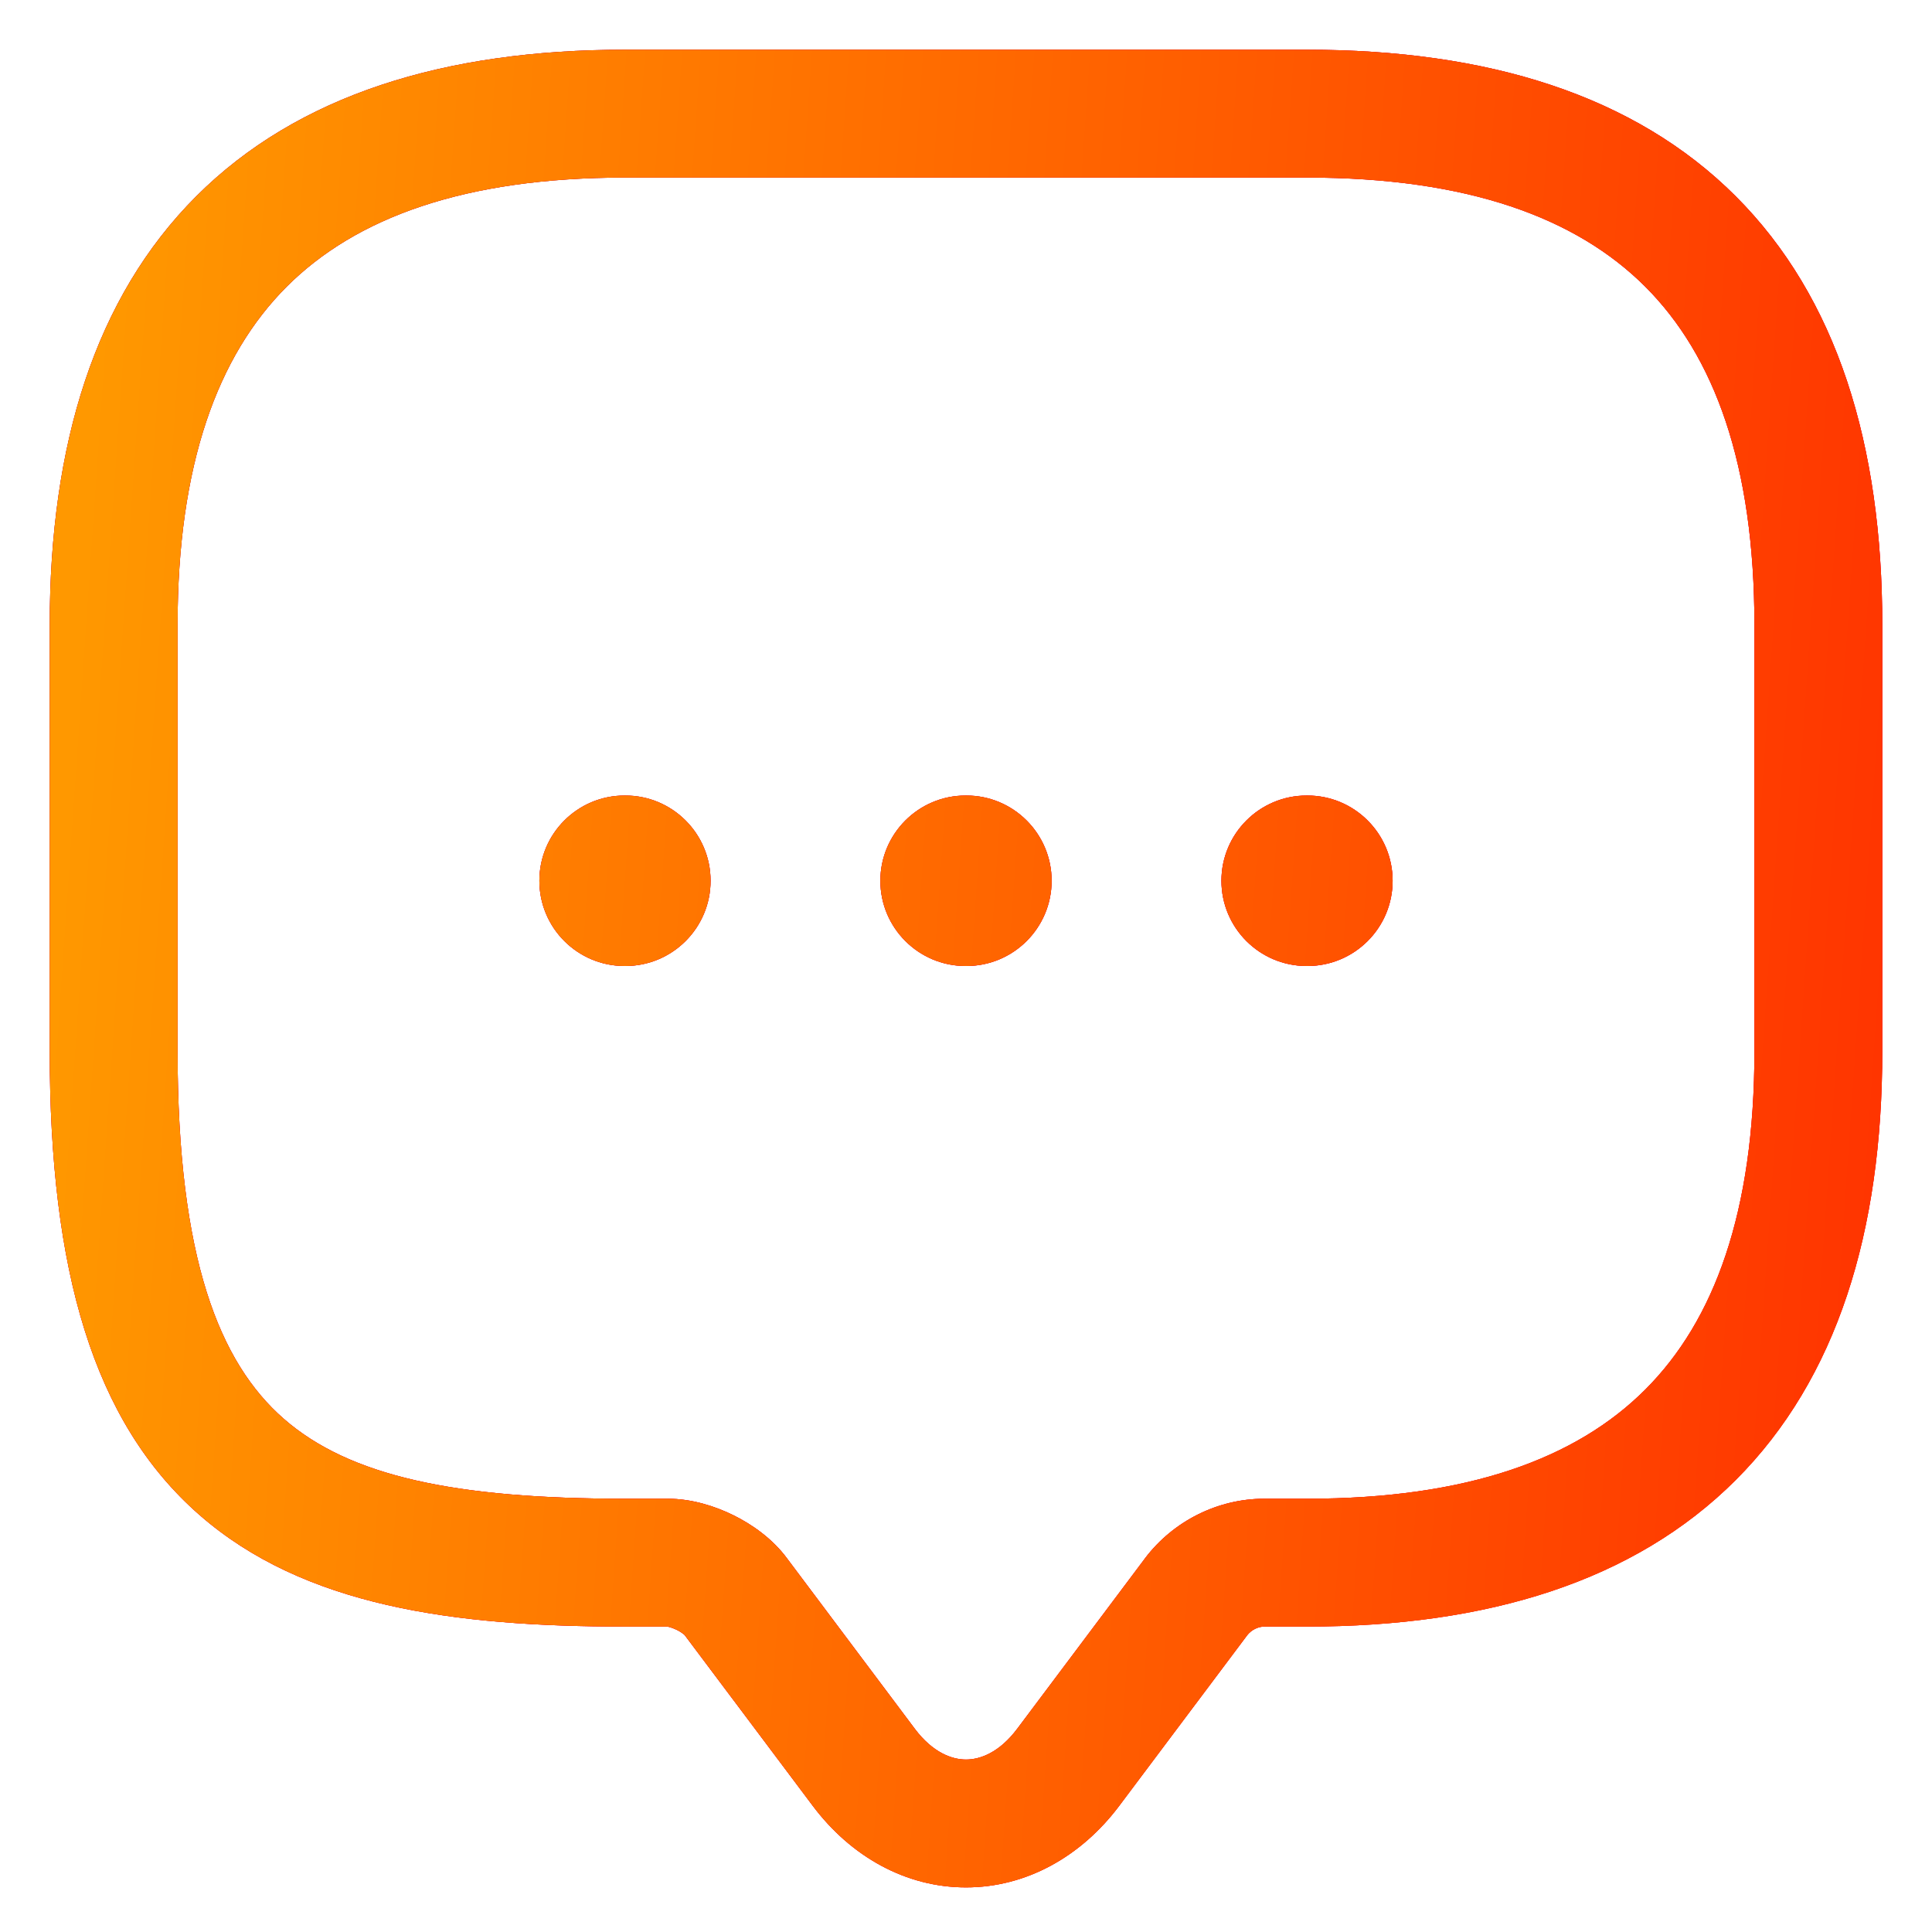
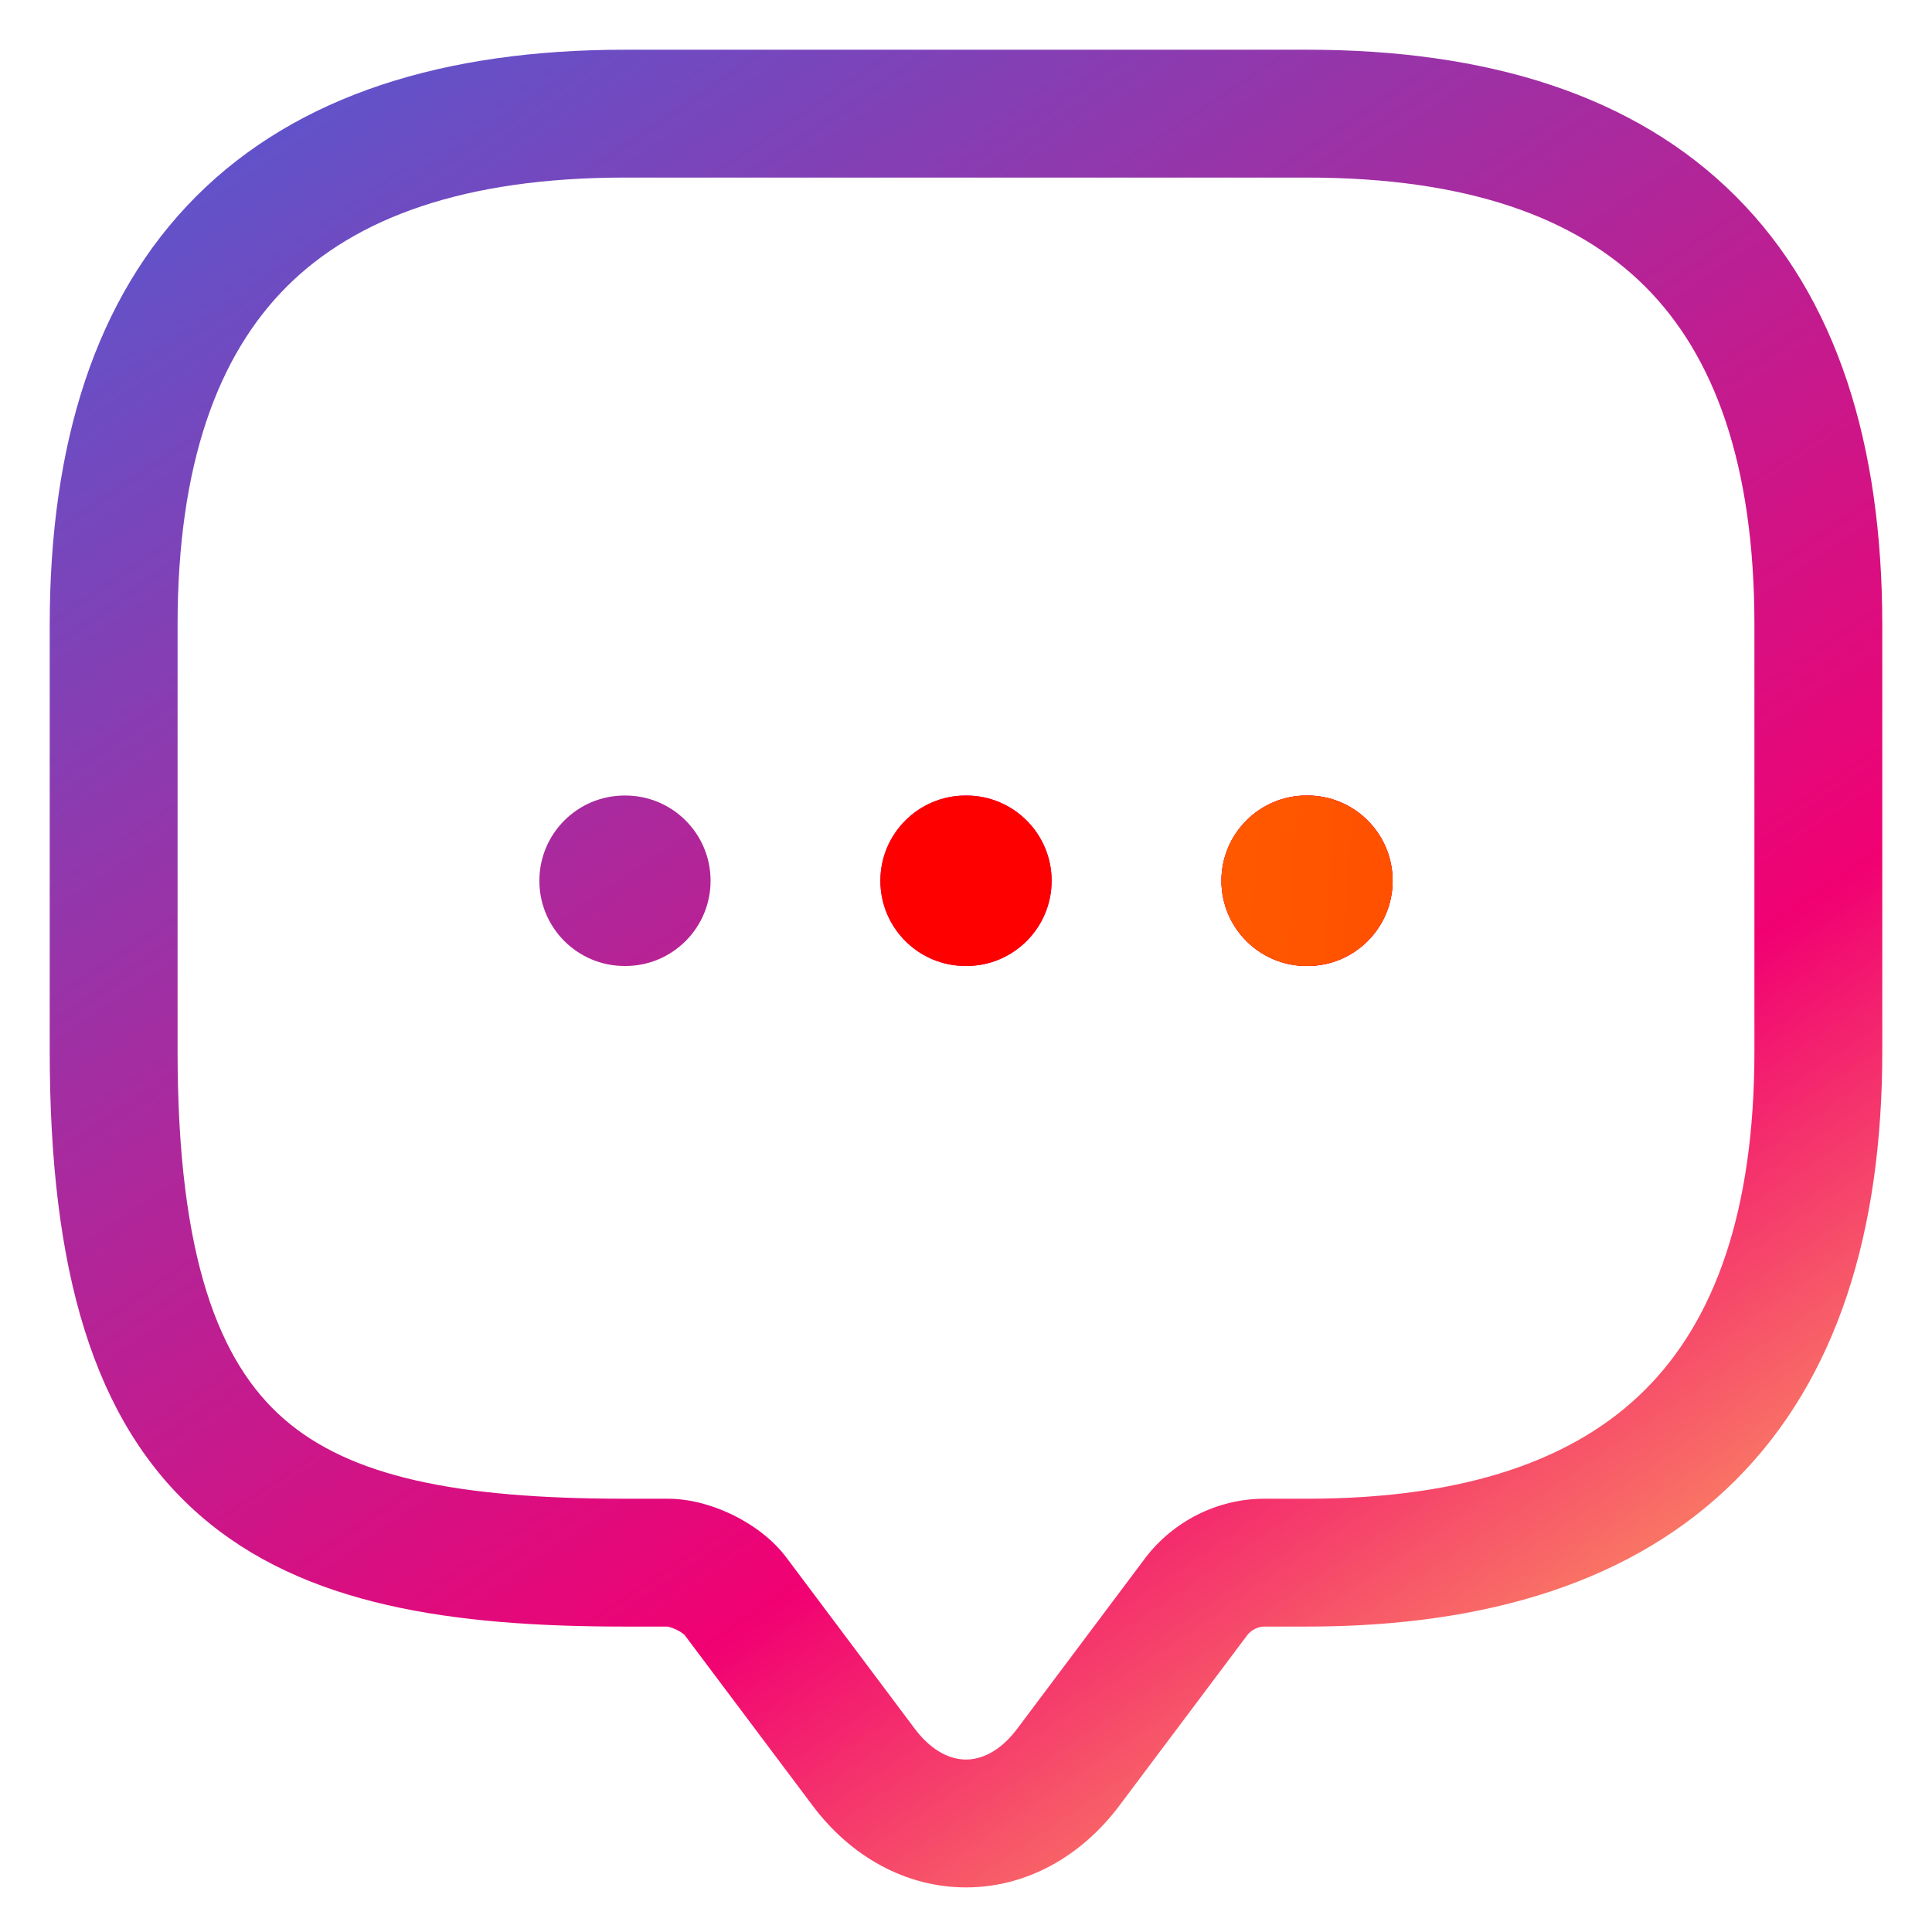
<svg xmlns="http://www.w3.org/2000/svg" width="34" height="34" viewBox="0 0 34 34" fill="none">
  <path fill-rule="evenodd" clip-rule="evenodd" d="M5.045 5.045C3.831 6.26 3.125 8.173 3.125 11V18.5C3.125 22.153 3.865 23.981 4.991 24.966C6.153 25.983 8.02 26.375 11 26.375H11.75C12.174 26.375 12.587 26.507 12.912 26.668C13.232 26.827 13.595 27.077 13.854 27.43L16.1 30.425C16.414 30.843 16.751 30.965 17 30.965C17.249 30.965 17.586 30.843 17.9 30.425L20.15 27.425L20.154 27.419C20.649 26.769 21.428 26.375 22.25 26.375H23C25.827 26.375 27.74 25.669 28.954 24.454C30.169 23.24 30.875 21.327 30.875 18.5V11C30.875 8.173 30.169 6.26 28.954 5.045C27.74 3.831 25.827 3.125 23 3.125H11C8.173 3.125 6.26 3.831 5.045 5.045ZM3.454 3.454C5.24 1.669 7.827 0.875 11 0.875H23C26.173 0.875 28.76 1.669 30.546 3.454C32.331 5.24 33.125 7.827 33.125 11V18.5C33.125 21.673 32.331 24.26 30.546 26.046C28.76 27.831 26.173 28.625 23 28.625H22.25C22.143 28.625 22.023 28.681 21.947 28.779L21.946 28.781L19.7 31.775C19.024 32.677 18.056 33.215 17 33.215C15.944 33.215 14.976 32.677 14.3 31.775L12.048 28.773C12.045 28.769 12.038 28.763 12.027 28.755C12 28.734 11.961 28.708 11.912 28.684C11.864 28.66 11.818 28.643 11.781 28.633C11.759 28.628 11.746 28.626 11.742 28.625H11C7.98 28.625 5.347 28.267 3.509 26.659C1.635 25.019 0.875 22.347 0.875 18.5V11C0.875 7.827 1.669 5.24 3.454 3.454Z" fill="url(#paint0_linear_2141_346)" />
-   <path fill-rule="evenodd" clip-rule="evenodd" d="M5.045 5.045C3.831 6.26 3.125 8.173 3.125 11V18.5C3.125 22.153 3.865 23.981 4.991 24.966C6.153 25.983 8.02 26.375 11 26.375H11.75C12.174 26.375 12.587 26.507 12.912 26.668C13.232 26.827 13.595 27.077 13.854 27.43L16.1 30.425C16.414 30.843 16.751 30.965 17 30.965C17.249 30.965 17.586 30.843 17.9 30.425L20.15 27.425L20.154 27.419C20.649 26.769 21.428 26.375 22.25 26.375H23C25.827 26.375 27.74 25.669 28.954 24.454C30.169 23.24 30.875 21.327 30.875 18.5V11C30.875 8.173 30.169 6.26 28.954 5.045C27.74 3.831 25.827 3.125 23 3.125H11C8.173 3.125 6.26 3.831 5.045 5.045ZM3.454 3.454C5.24 1.669 7.827 0.875 11 0.875H23C26.173 0.875 28.76 1.669 30.546 3.454C32.331 5.24 33.125 7.827 33.125 11V18.5C33.125 21.673 32.331 24.26 30.546 26.046C28.76 27.831 26.173 28.625 23 28.625H22.25C22.143 28.625 22.023 28.681 21.947 28.779L21.946 28.781L19.7 31.775C19.024 32.677 18.056 33.215 17 33.215C15.944 33.215 14.976 32.677 14.3 31.775L12.048 28.773C12.045 28.769 12.038 28.763 12.027 28.755C12 28.734 11.961 28.708 11.912 28.684C11.864 28.66 11.818 28.643 11.781 28.633C11.759 28.628 11.746 28.626 11.742 28.625H11C7.98 28.625 5.347 28.267 3.509 26.659C1.635 25.019 0.875 22.347 0.875 18.5V11C0.875 7.827 1.669 5.24 3.454 3.454Z" fill="#FF0000" />
-   <path fill-rule="evenodd" clip-rule="evenodd" d="M5.045 5.045C3.831 6.26 3.125 8.173 3.125 11V18.5C3.125 22.153 3.865 23.981 4.991 24.966C6.153 25.983 8.02 26.375 11 26.375H11.75C12.174 26.375 12.587 26.507 12.912 26.668C13.232 26.827 13.595 27.077 13.854 27.43L16.1 30.425C16.414 30.843 16.751 30.965 17 30.965C17.249 30.965 17.586 30.843 17.9 30.425L20.15 27.425L20.154 27.419C20.649 26.769 21.428 26.375 22.25 26.375H23C25.827 26.375 27.74 25.669 28.954 24.454C30.169 23.24 30.875 21.327 30.875 18.5V11C30.875 8.173 30.169 6.26 28.954 5.045C27.74 3.831 25.827 3.125 23 3.125H11C8.173 3.125 6.26 3.831 5.045 5.045ZM3.454 3.454C5.24 1.669 7.827 0.875 11 0.875H23C26.173 0.875 28.76 1.669 30.546 3.454C32.331 5.24 33.125 7.827 33.125 11V18.5C33.125 21.673 32.331 24.26 30.546 26.046C28.76 27.831 26.173 28.625 23 28.625H22.25C22.143 28.625 22.023 28.681 21.947 28.779L21.946 28.781L19.7 31.775C19.024 32.677 18.056 33.215 17 33.215C15.944 33.215 14.976 32.677 14.3 31.775L12.048 28.773C12.045 28.769 12.038 28.763 12.027 28.755C12 28.734 11.961 28.708 11.912 28.684C11.864 28.66 11.818 28.643 11.781 28.633C11.759 28.628 11.746 28.626 11.742 28.625H11C7.98 28.625 5.347 28.267 3.509 26.659C1.635 25.019 0.875 22.347 0.875 18.5V11C0.875 7.827 1.669 5.24 3.454 3.454Z" fill="url(#paint1_linear_2141_346)" />
  <path fill-rule="evenodd" clip-rule="evenodd" d="M21.495 15.5C21.495 14.672 22.166 14 22.995 14H23.008C23.837 14 24.508 14.672 24.508 15.5C24.508 16.328 23.837 17 23.008 17H22.995C22.166 17 21.495 16.328 21.495 15.5Z" fill="url(#paint2_linear_2141_346)" />
  <path fill-rule="evenodd" clip-rule="evenodd" d="M21.495 15.5C21.495 14.672 22.166 14 22.995 14H23.008C23.837 14 24.508 14.672 24.508 15.5C24.508 16.328 23.837 17 23.008 17H22.995C22.166 17 21.495 16.328 21.495 15.5Z" fill="#FF0000" />
  <path fill-rule="evenodd" clip-rule="evenodd" d="M21.495 15.5C21.495 14.672 22.166 14 22.995 14H23.008C23.837 14 24.508 14.672 24.508 15.5C24.508 16.328 23.837 17 23.008 17H22.995C22.166 17 21.495 16.328 21.495 15.5Z" fill="url(#paint3_linear_2141_346)" />
  <path fill-rule="evenodd" clip-rule="evenodd" d="M15.493 15.5C15.493 14.672 16.165 14 16.993 14H17.007C17.835 14 18.507 14.672 18.507 15.5C18.507 16.328 17.835 17 17.007 17H16.993C16.165 17 15.493 16.328 15.493 15.5Z" fill="url(#paint4_linear_2141_346)" />
  <path fill-rule="evenodd" clip-rule="evenodd" d="M15.493 15.5C15.493 14.672 16.165 14 16.993 14H17.007C17.835 14 18.507 14.672 18.507 15.5C18.507 16.328 17.835 17 17.007 17H16.993C16.165 17 15.493 16.328 15.493 15.5Z" fill="#FF0000" />
-   <path fill-rule="evenodd" clip-rule="evenodd" d="M15.493 15.5C15.493 14.672 16.165 14 16.993 14H17.007C17.835 14 18.507 14.672 18.507 15.5C18.507 16.328 17.835 17 17.007 17H16.993C16.165 17 15.493 16.328 15.493 15.5Z" fill="url(#paint5_linear_2141_346)" />
  <path fill-rule="evenodd" clip-rule="evenodd" d="M9.492 15.5C9.492 14.672 10.163 14 10.992 14H11.005C11.834 14 12.505 14.672 12.505 15.5C12.505 16.328 11.834 17 11.005 17H10.992C10.163 17 9.492 16.328 9.492 15.5Z" fill="url(#paint6_linear_2141_346)" />
-   <path fill-rule="evenodd" clip-rule="evenodd" d="M9.492 15.5C9.492 14.672 10.163 14 10.992 14H11.005C11.834 14 12.505 14.672 12.505 15.5C12.505 16.328 11.834 17 11.005 17H10.992C10.163 17 9.492 16.328 9.492 15.5Z" fill="#FF0000" />
-   <path fill-rule="evenodd" clip-rule="evenodd" d="M9.492 15.5C9.492 14.672 10.163 14 10.992 14H11.005C11.834 14 12.505 14.672 12.505 15.5C12.505 16.328 11.834 17 11.005 17H10.992C10.163 17 9.492 16.328 9.492 15.5Z" fill="url(#paint7_linear_2141_346)" />
  <defs>
    <linearGradient id="paint0_linear_2141_346" x1="-0.021" y1="-1.568" x2="25.804" y2="36.56" gradientUnits="userSpaceOnUse">
      <stop stop-color="#4165DD" />
      <stop offset="0.703" stop-color="#F10172" />
      <stop offset="1" stop-color="#FFCC5B" />
    </linearGradient>
    <linearGradient id="paint1_linear_2141_346" x1="2.618" y1="-7.21" x2="40.604" y2="-4.58" gradientUnits="userSpaceOnUse">
      <stop stop-color="#FF9800" />
      <stop offset="1" stop-color="#FF2300" />
    </linearGradient>
    <linearGradient id="paint2_linear_2141_346" x1="-0.021" y1="-1.568" x2="25.804" y2="36.56" gradientUnits="userSpaceOnUse">
      <stop stop-color="#4165DD" />
      <stop offset="0.703" stop-color="#F10172" />
      <stop offset="1" stop-color="#FFCC5B" />
    </linearGradient>
    <linearGradient id="paint3_linear_2141_346" x1="2.618" y1="-7.21" x2="40.604" y2="-4.58" gradientUnits="userSpaceOnUse">
      <stop stop-color="#FF9800" />
      <stop offset="1" stop-color="#FF2300" />
    </linearGradient>
    <linearGradient id="paint4_linear_2141_346" x1="-0.021" y1="-1.568" x2="25.804" y2="36.56" gradientUnits="userSpaceOnUse">
      <stop stop-color="#4165DD" />
      <stop offset="0.703" stop-color="#F10172" />
      <stop offset="1" stop-color="#FFCC5B" />
    </linearGradient>
    <linearGradient id="paint5_linear_2141_346" x1="2.618" y1="-7.21" x2="40.604" y2="-4.58" gradientUnits="userSpaceOnUse">
      <stop stop-color="#FF9800" />
      <stop offset="1" stop-color="#FF2300" />
    </linearGradient>
    <linearGradient id="paint6_linear_2141_346" x1="-0.021" y1="-1.568" x2="25.804" y2="36.56" gradientUnits="userSpaceOnUse">
      <stop stop-color="#4165DD" />
      <stop offset="0.703" stop-color="#F10172" />
      <stop offset="1" stop-color="#FFCC5B" />
    </linearGradient>
    <linearGradient id="paint7_linear_2141_346" x1="2.618" y1="-7.21" x2="40.604" y2="-4.58" gradientUnits="userSpaceOnUse">
      <stop stop-color="#FF9800" />
      <stop offset="1" stop-color="#FF2300" />
    </linearGradient>
  </defs>
</svg>